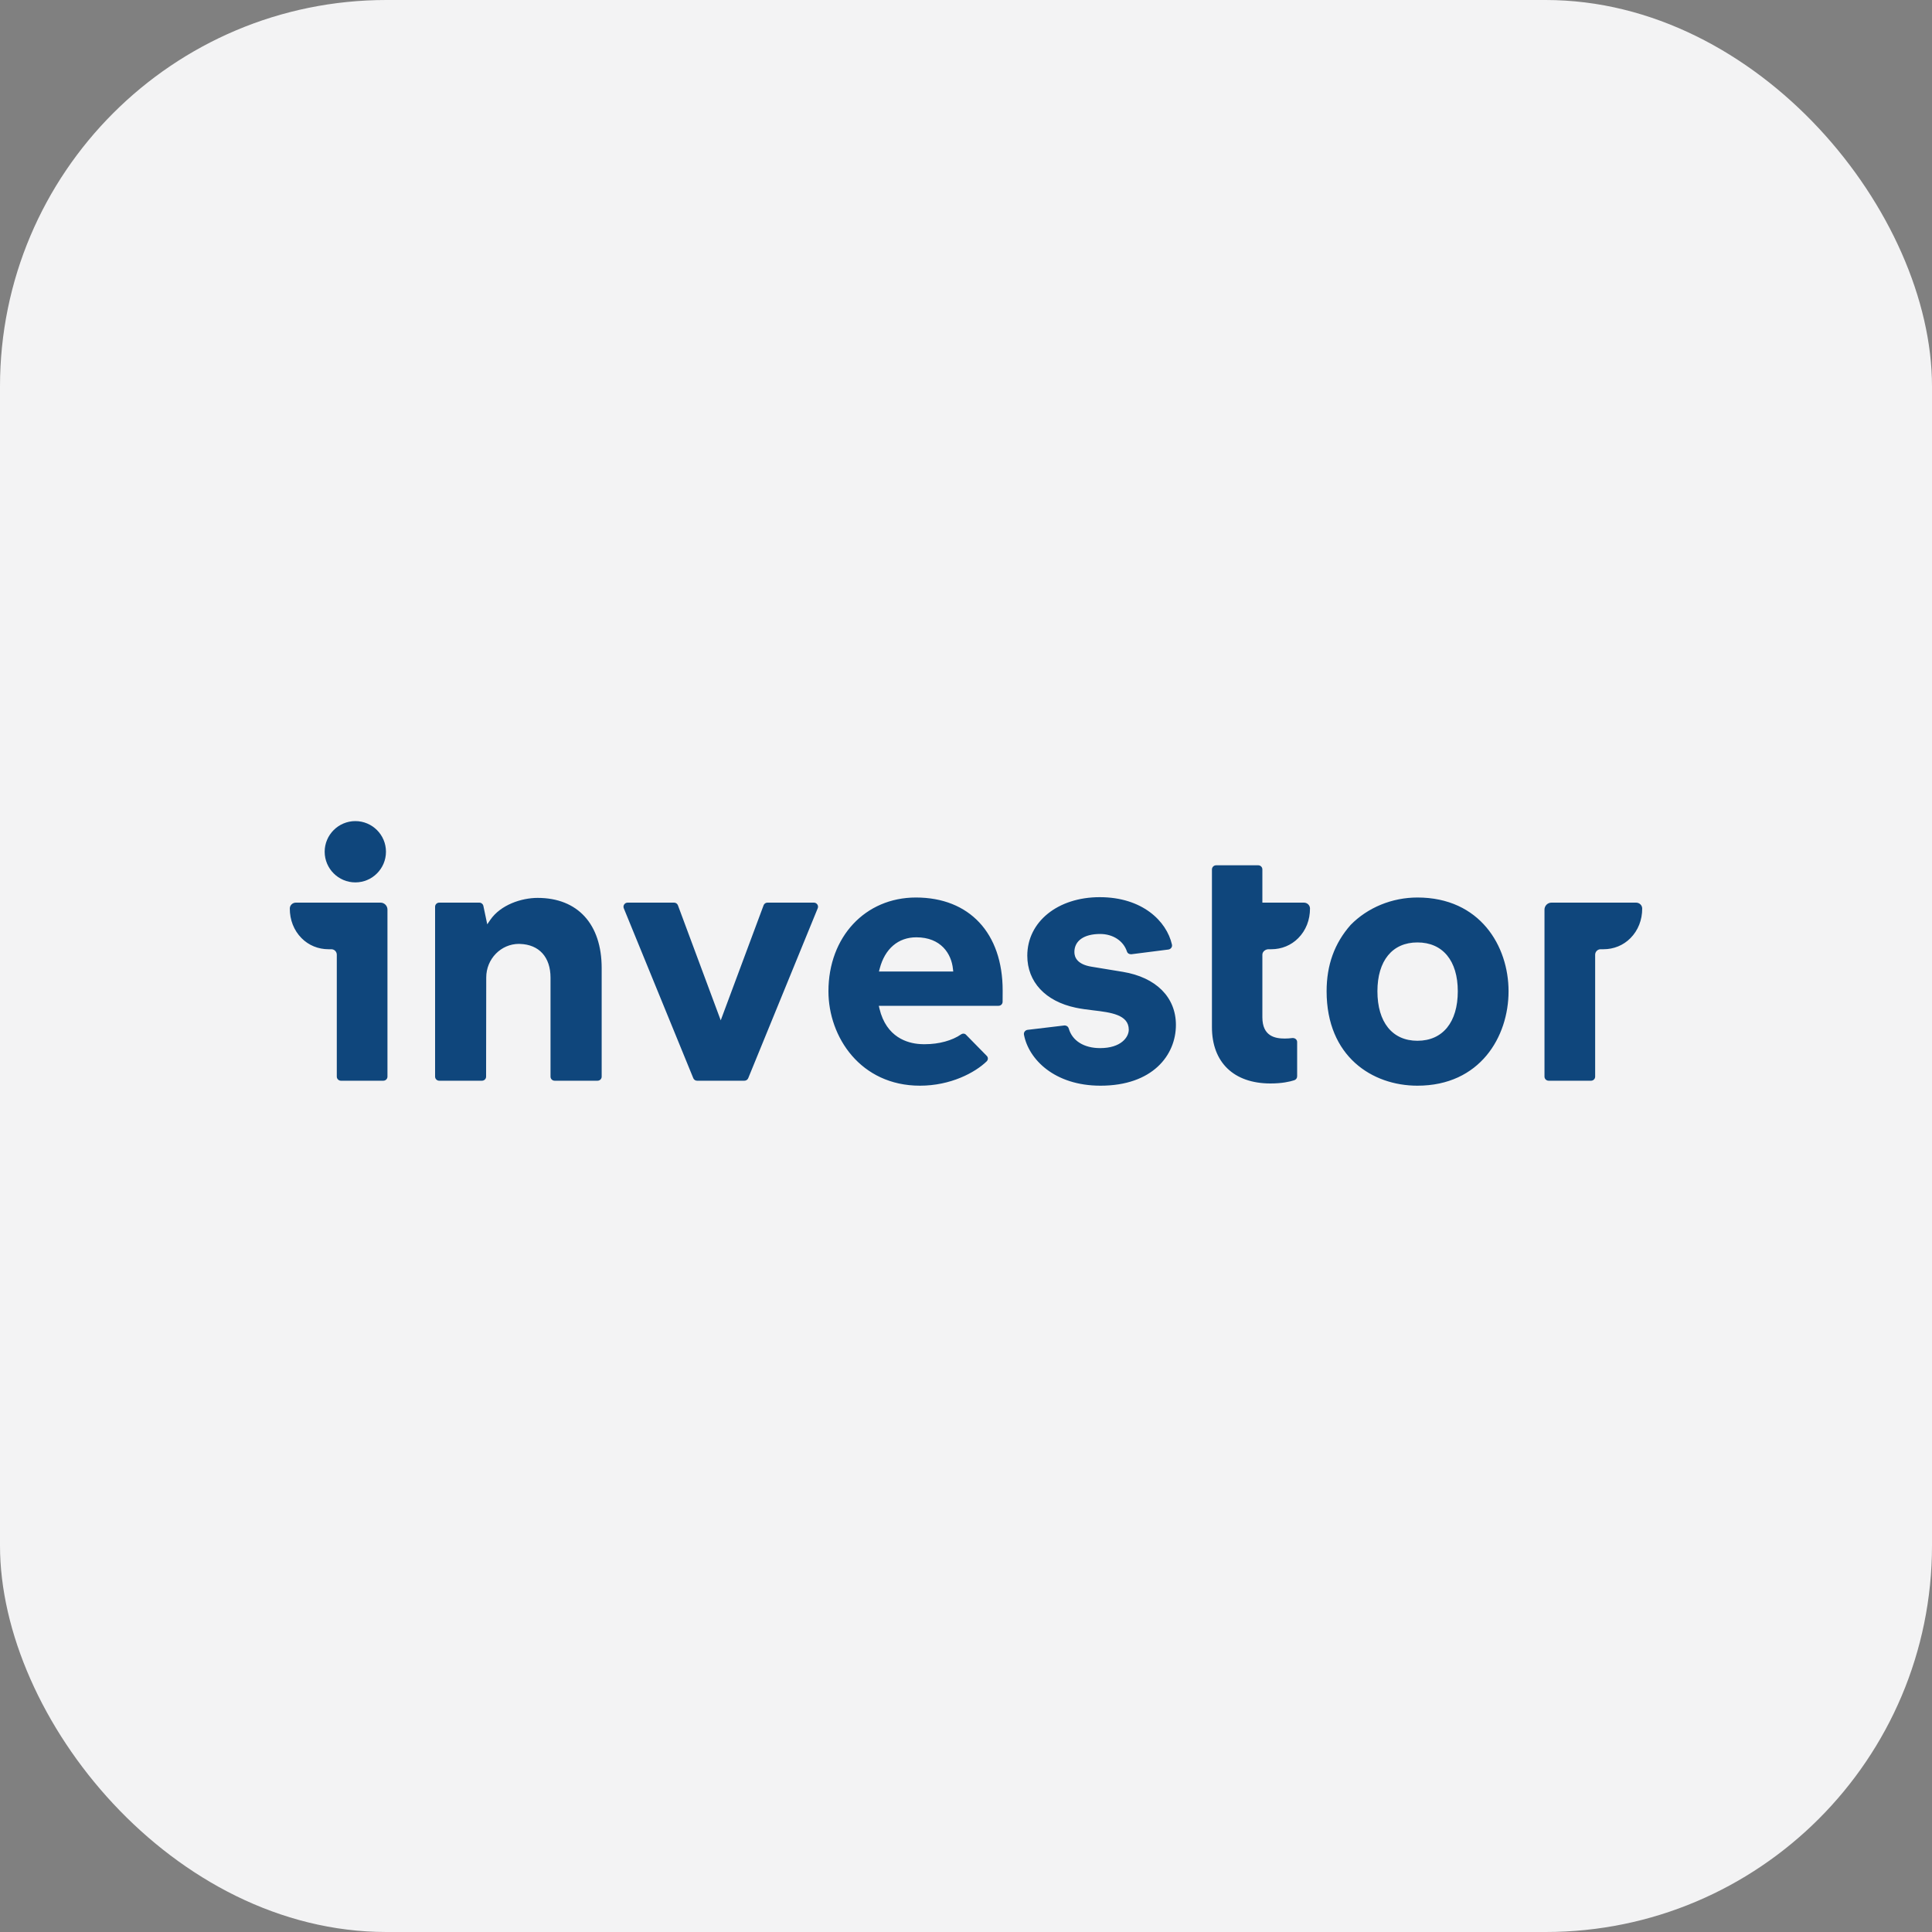
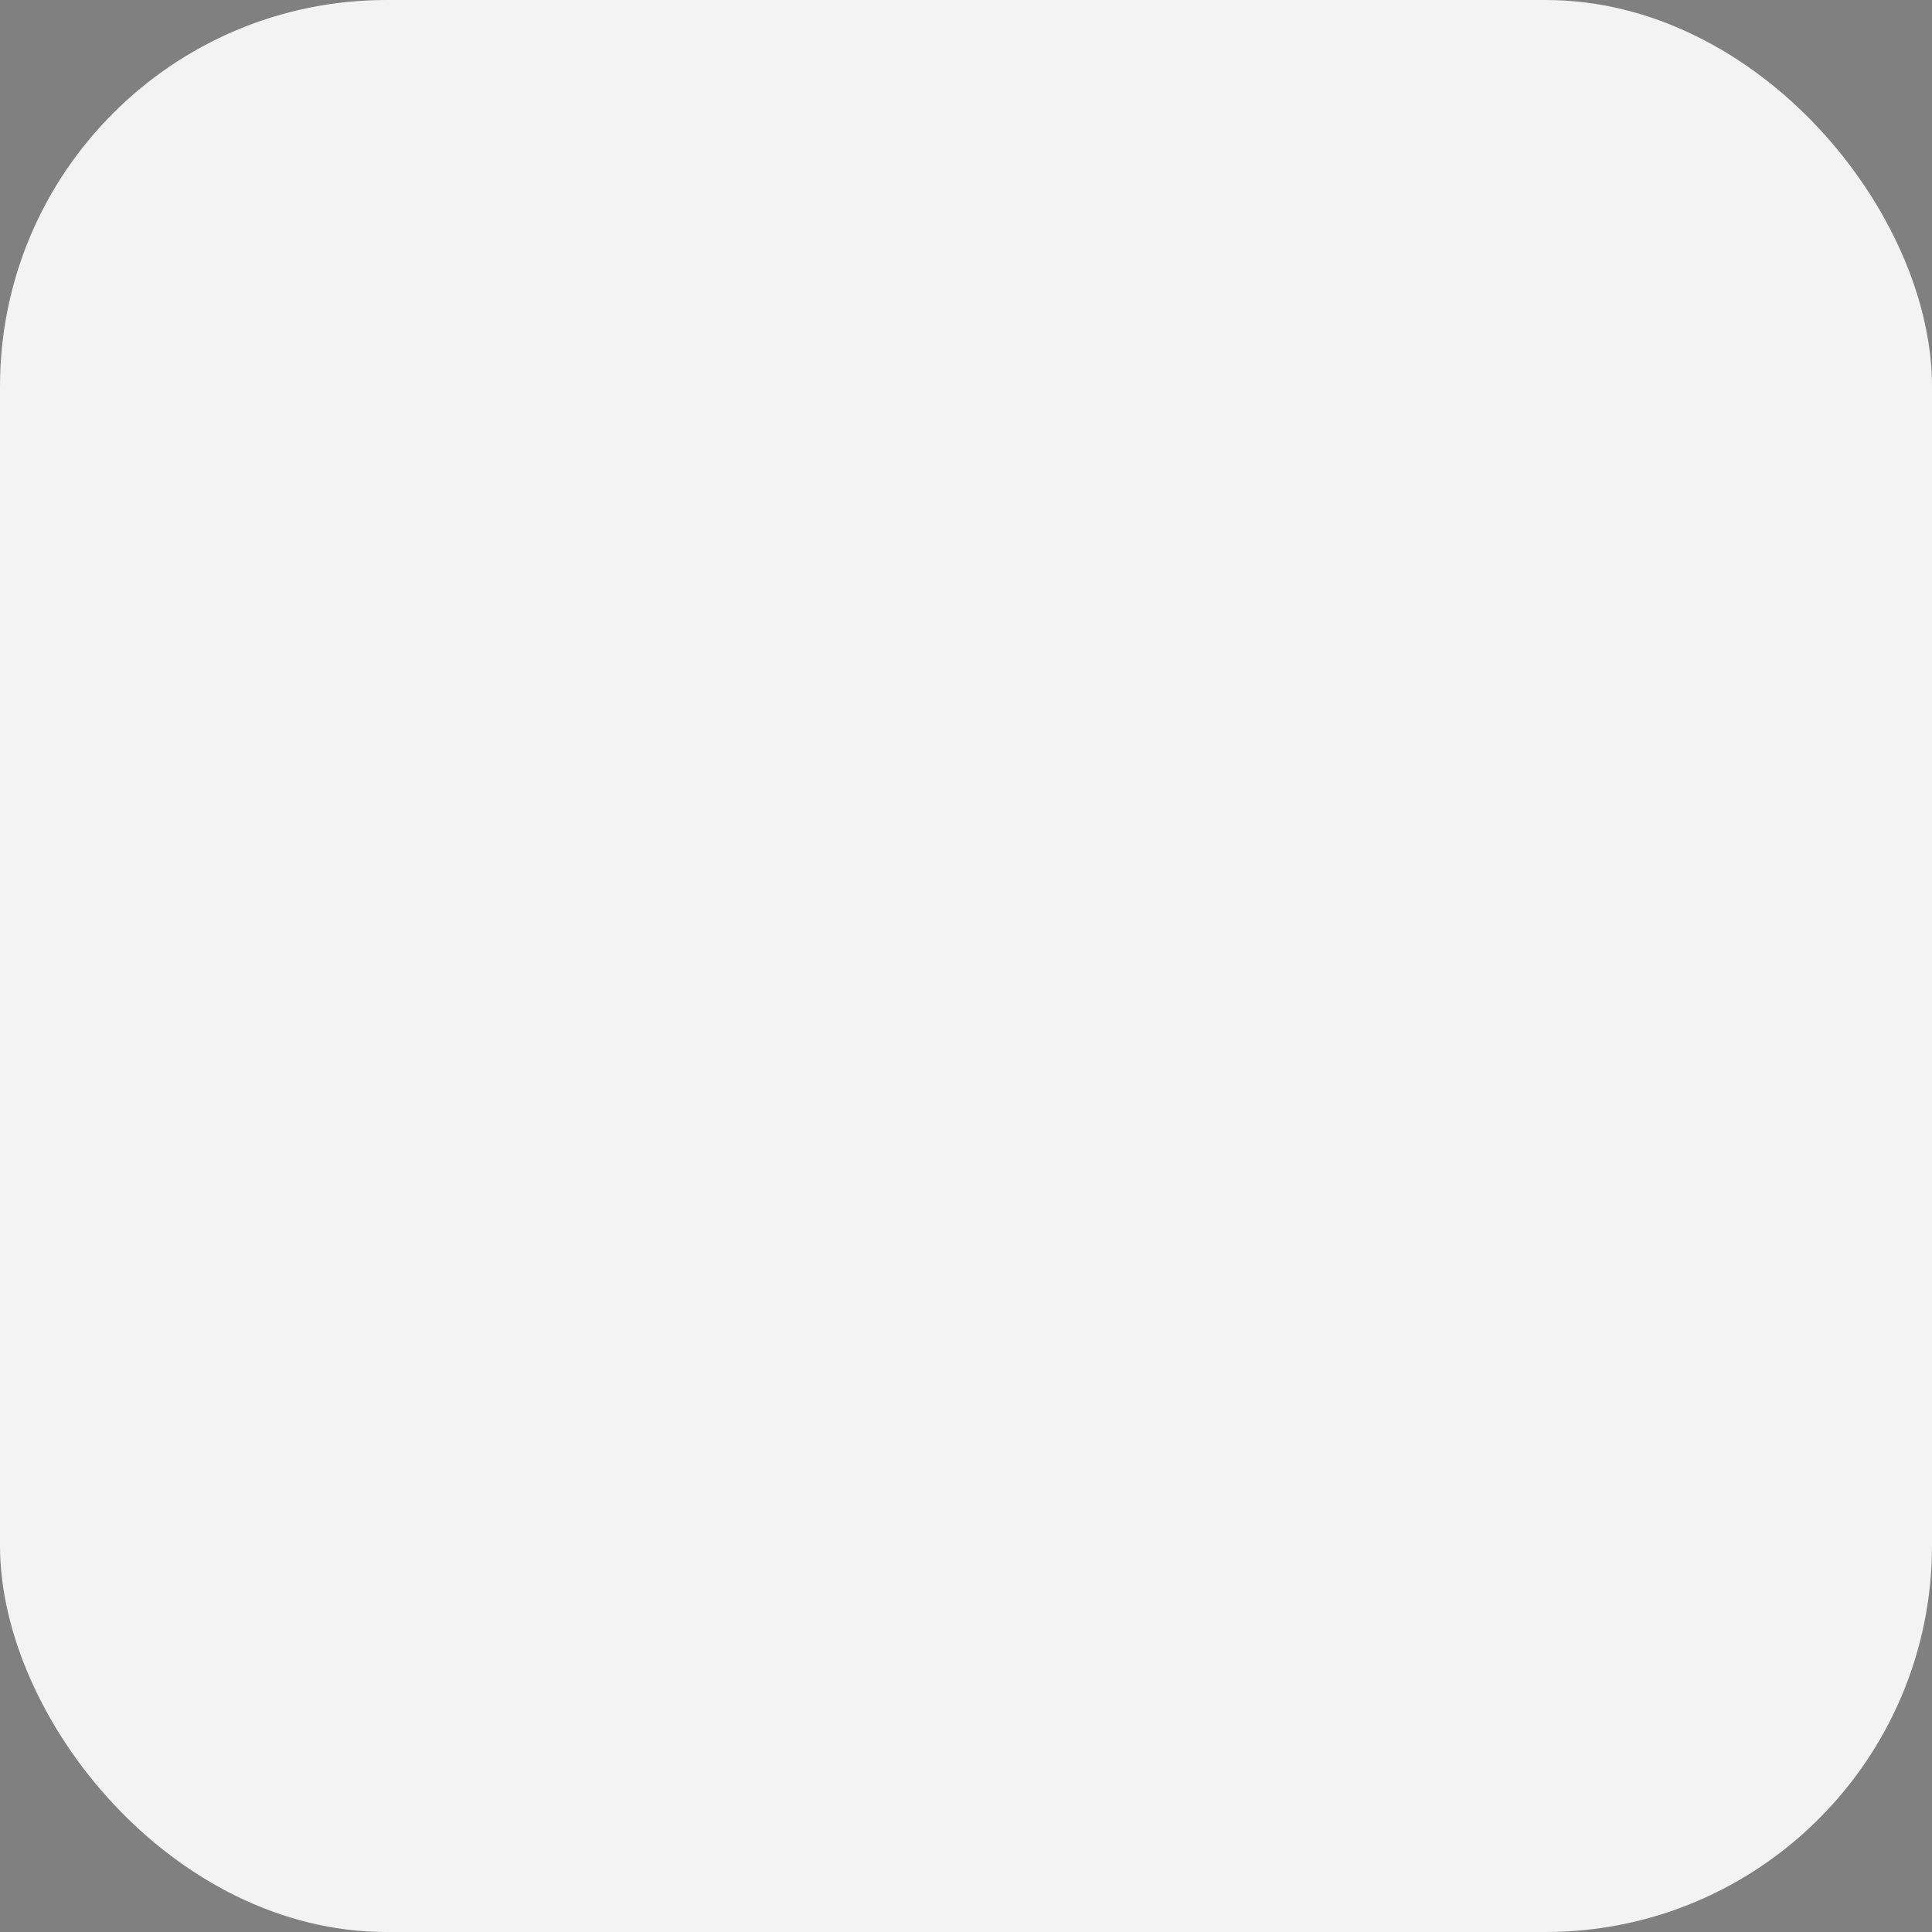
<svg xmlns="http://www.w3.org/2000/svg" width="40" height="40" viewBox="0 0 40 40" fill="none">
  <rect x="0" y="0" width="40" height="40" fill="#808080" stroke="none" />
  <rect width="40" height="40" rx="8" fill="#F3F3F4" />
-   <path d="M7.357 17C7.007 17 6.722 17.285 6.722 17.634C6.722 17.984 7.007 18.269 7.357 18.269C7.707 18.269 7.991 17.984 7.991 17.634C7.991 17.285 7.707 17 7.357 17ZM25.178 17.915C25.131 17.915 25.092 17.953 25.092 18.001V21.266C25.092 21.996 25.545 22.432 26.304 22.432C26.543 22.432 26.704 22.395 26.797 22.365C26.833 22.353 26.856 22.321 26.856 22.284V21.575C26.856 21.529 26.82 21.491 26.763 21.491H26.762C26.705 21.498 26.651 21.502 26.6 21.502C26.401 21.502 26.136 21.456 26.136 21.061V19.766C26.136 19.7 26.202 19.653 26.262 19.653H26.32C26.533 19.653 26.732 19.572 26.879 19.423C27.037 19.264 27.123 19.046 27.122 18.808C27.121 18.742 27.065 18.688 26.996 18.688H26.136V18C26.136 17.953 26.098 17.915 26.051 17.915H25.178ZM22.769 18.575C21.9 18.575 21.269 19.084 21.269 19.787C21.269 20.328 21.643 20.731 22.271 20.863C22.386 20.888 22.513 20.903 22.635 20.918C22.997 20.961 23.37 21.007 23.37 21.319C23.37 21.472 23.212 21.7 22.777 21.7C22.443 21.7 22.201 21.549 22.128 21.296C22.117 21.257 22.085 21.231 22.037 21.231C22.037 21.231 21.274 21.322 21.274 21.322C21.25 21.325 21.229 21.338 21.215 21.357C21.201 21.375 21.196 21.398 21.2 21.421C21.295 21.93 21.831 22.478 22.785 22.478C23.863 22.478 24.346 21.846 24.346 21.22C24.346 20.646 23.935 20.235 23.247 20.121L22.602 20.015C22.306 19.968 22.244 19.823 22.244 19.711C22.244 19.477 22.443 19.337 22.777 19.337C23.044 19.337 23.262 19.481 23.333 19.703C23.343 19.735 23.375 19.757 23.421 19.757C23.422 19.757 24.191 19.659 24.191 19.659C24.215 19.655 24.237 19.642 24.251 19.622C24.265 19.603 24.269 19.58 24.264 19.556C24.153 19.068 23.648 18.575 22.769 18.575ZM18.963 18.582C17.913 18.582 17.152 19.398 17.152 20.523C17.152 21.47 17.816 22.478 19.047 22.478C19.682 22.478 20.187 22.207 20.427 21.975C20.443 21.959 20.452 21.939 20.453 21.918C20.453 21.898 20.446 21.878 20.433 21.864L20.004 21.427C19.99 21.41 19.969 21.4 19.946 21.4C19.929 21.4 19.913 21.405 19.899 21.415C19.717 21.543 19.438 21.619 19.153 21.619C19.117 21.619 19.081 21.619 19.044 21.616C18.793 21.599 18.351 21.482 18.208 20.882L18.195 20.824H20.674C20.72 20.824 20.757 20.788 20.758 20.742C20.759 20.659 20.759 20.558 20.759 20.507C20.759 19.32 20.071 18.582 18.963 18.582H18.963ZM29.346 18.582C28.82 18.582 28.315 18.79 27.963 19.15C27.629 19.529 27.466 19.979 27.466 20.523C27.466 21.873 28.41 22.478 29.346 22.478C30.643 22.478 31.233 21.464 31.233 20.523C31.233 19.588 30.643 18.582 29.346 18.582ZM11.131 18.59C10.798 18.59 10.366 18.731 10.15 19.046L10.088 19.137L10.008 18.757C10 18.717 9.964 18.688 9.924 18.688H9.093C9.047 18.688 9.008 18.726 9.008 18.773V22.291C9.008 22.337 9.047 22.375 9.093 22.375H9.979C10.026 22.375 10.064 22.337 10.064 22.291L10.067 20.237C10.067 19.854 10.371 19.542 10.745 19.542L10.765 19.543C11.162 19.555 11.398 19.816 11.398 20.242V22.291C11.398 22.337 11.436 22.375 11.483 22.375H12.372C12.419 22.375 12.457 22.337 12.457 22.291V20.044C12.457 19.133 11.961 18.59 11.131 18.59V18.59ZM6.126 18.688C6.057 18.688 6.001 18.742 6 18.808C5.999 19.046 6.085 19.264 6.243 19.423C6.39 19.572 6.589 19.653 6.802 19.653H6.86C6.923 19.653 6.973 19.704 6.973 19.766V22.29C6.973 22.337 7.012 22.375 7.058 22.375H7.937C7.984 22.375 8.022 22.337 8.022 22.29V18.832C8.022 18.753 7.958 18.688 7.879 18.688H6.126ZM32.121 18.688C32.042 18.688 31.977 18.753 31.977 18.832V22.29C31.977 22.337 32.016 22.375 32.063 22.375H32.941C32.988 22.375 33.026 22.337 33.026 22.29V19.766C33.026 19.704 33.077 19.653 33.139 19.653H33.198C33.411 19.653 33.61 19.572 33.757 19.423C33.915 19.264 34.001 19.046 34 18.809C33.999 18.742 33.943 18.688 33.873 18.688H32.121ZM12.994 18.688C12.965 18.688 12.939 18.702 12.923 18.726C12.907 18.75 12.904 18.779 12.915 18.805L14.354 22.323C14.367 22.355 14.398 22.375 14.432 22.375H15.412C15.447 22.375 15.477 22.355 15.491 22.323L16.93 18.805C16.941 18.779 16.938 18.75 16.922 18.726C16.905 18.702 16.88 18.688 16.851 18.688H15.888C15.853 18.688 15.821 18.71 15.809 18.744L14.922 21.125L14.036 18.744C14.024 18.71 13.992 18.688 13.956 18.688H12.994V18.688ZM18.971 19.406C19.481 19.406 19.698 19.745 19.73 20.062L19.736 20.114H18.198L18.213 20.055C18.32 19.643 18.596 19.406 18.971 19.406ZM29.346 19.512C29.87 19.512 30.182 19.89 30.182 20.523C30.182 21.164 29.87 21.548 29.346 21.548C28.827 21.548 28.518 21.164 28.518 20.523C28.518 19.89 28.827 19.512 29.346 19.512Z" fill="#0F467C" />
</svg>